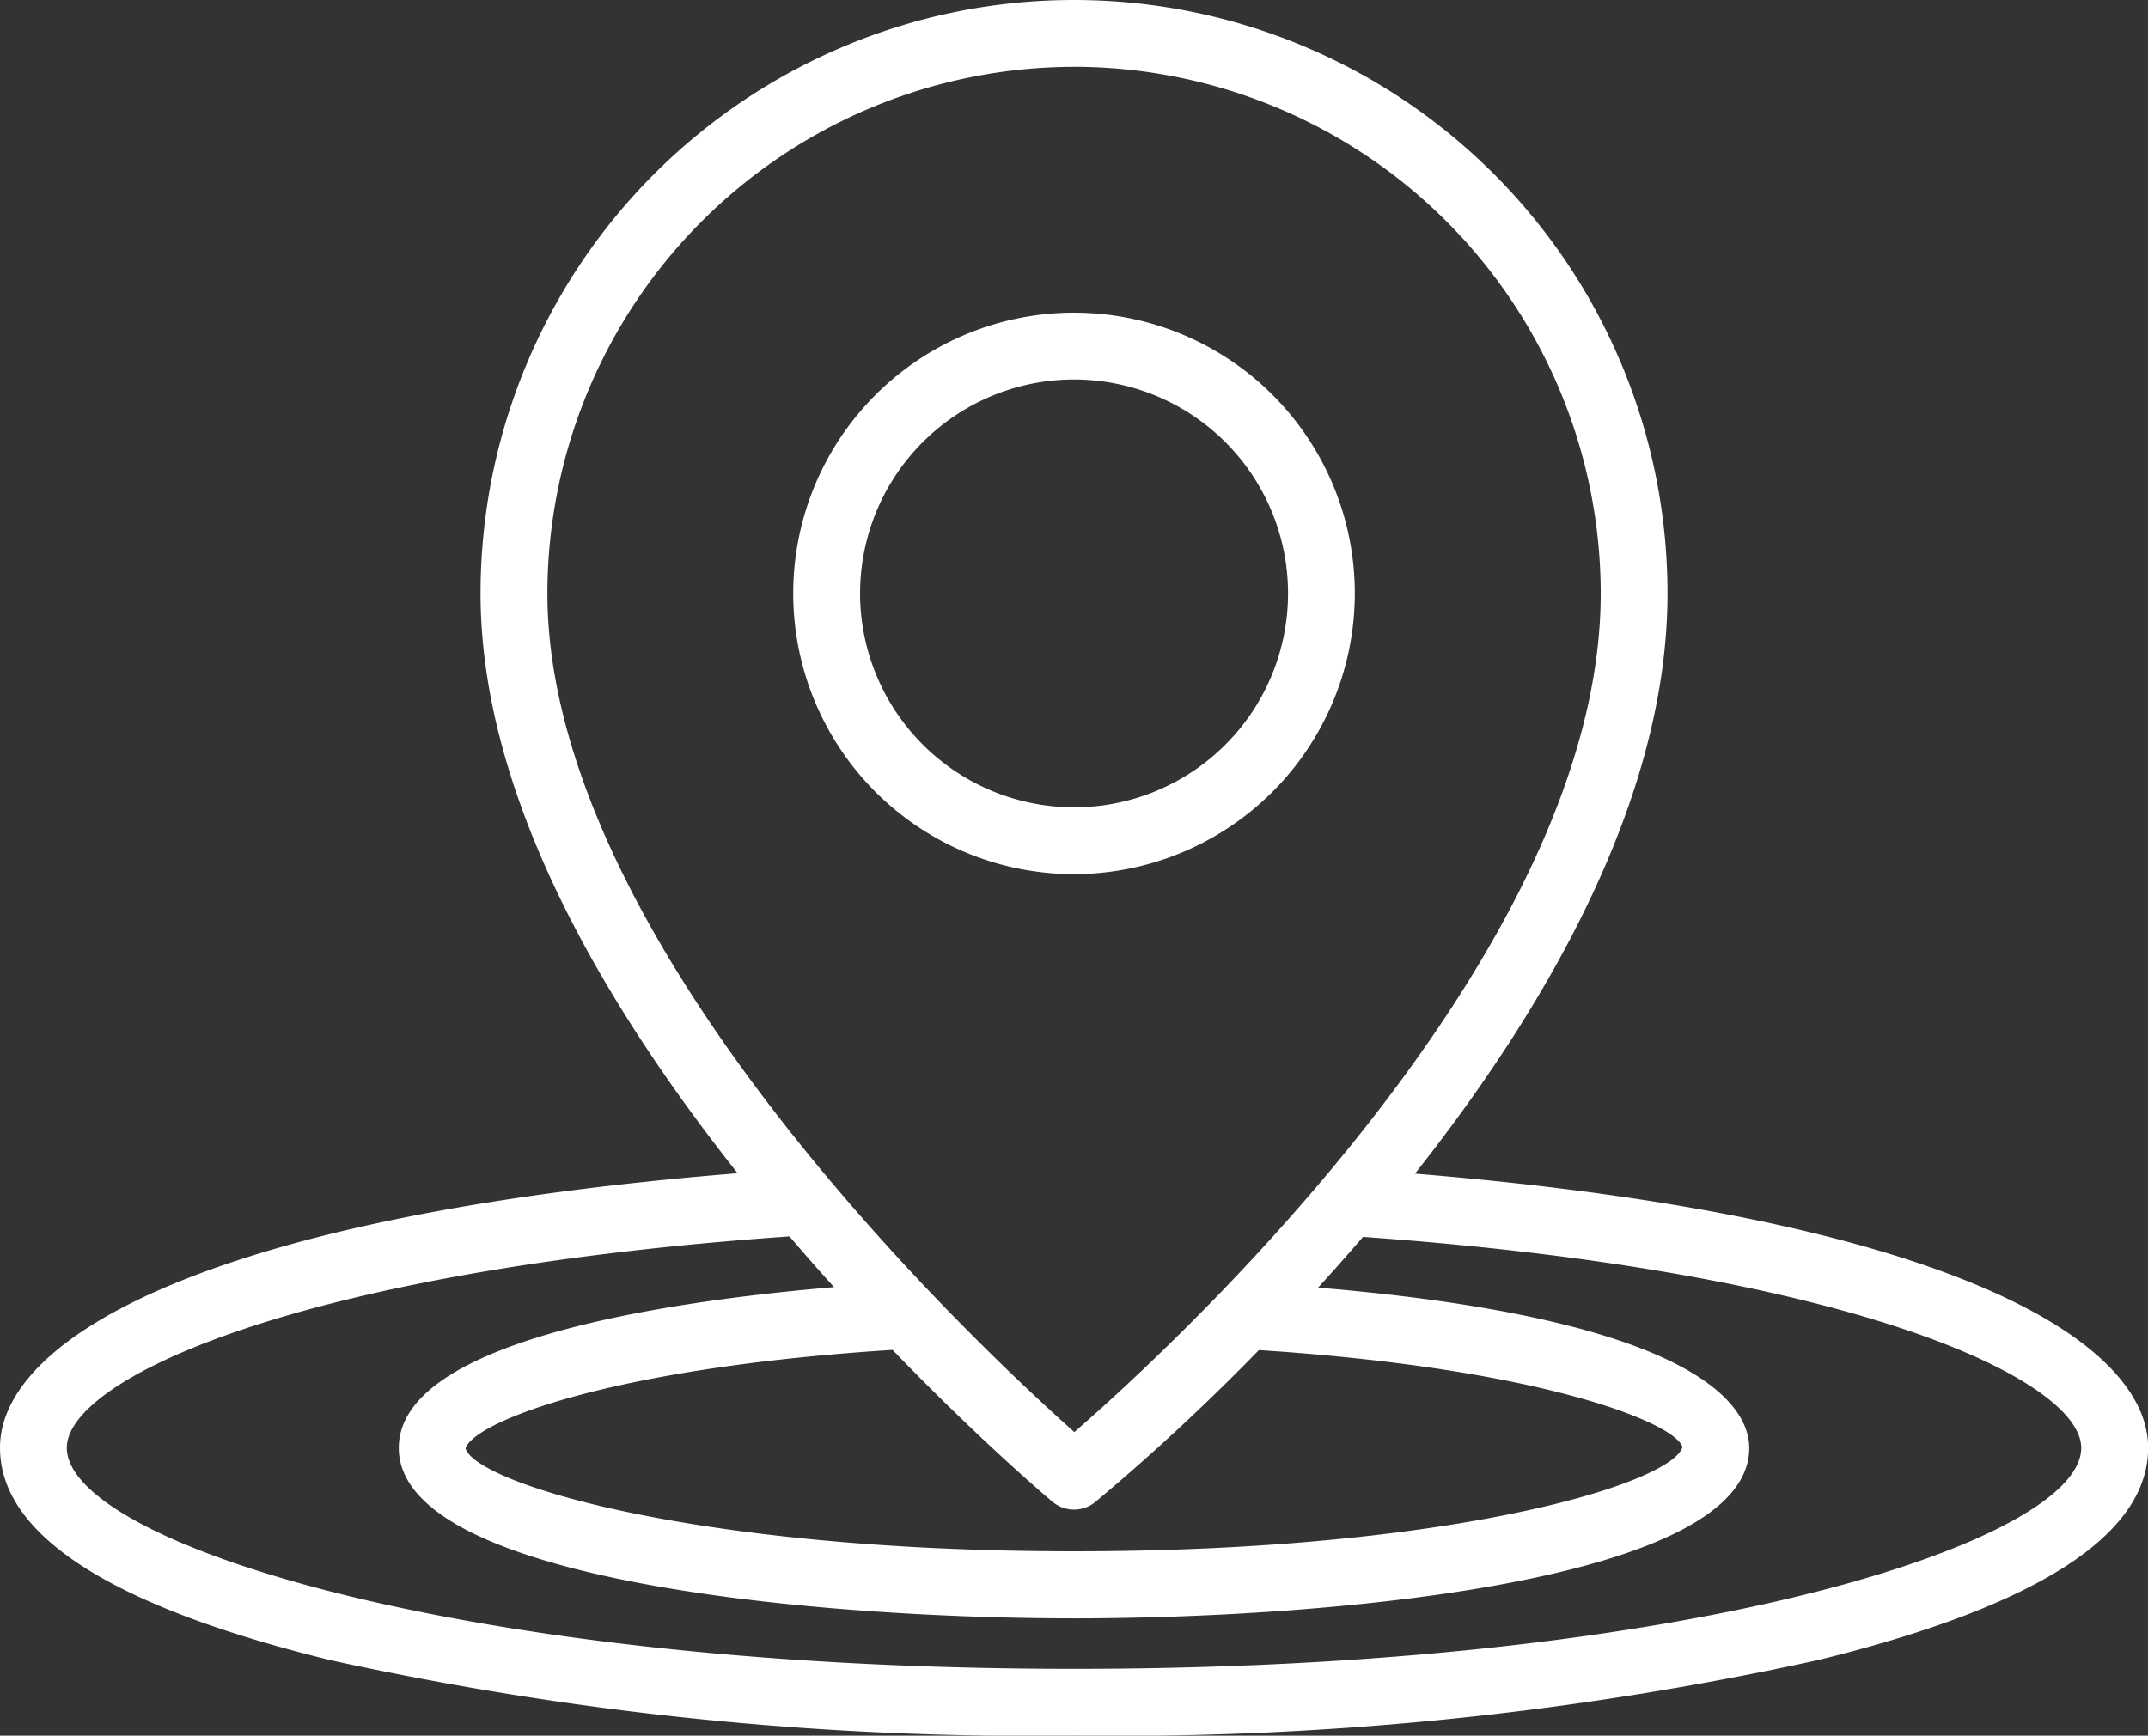
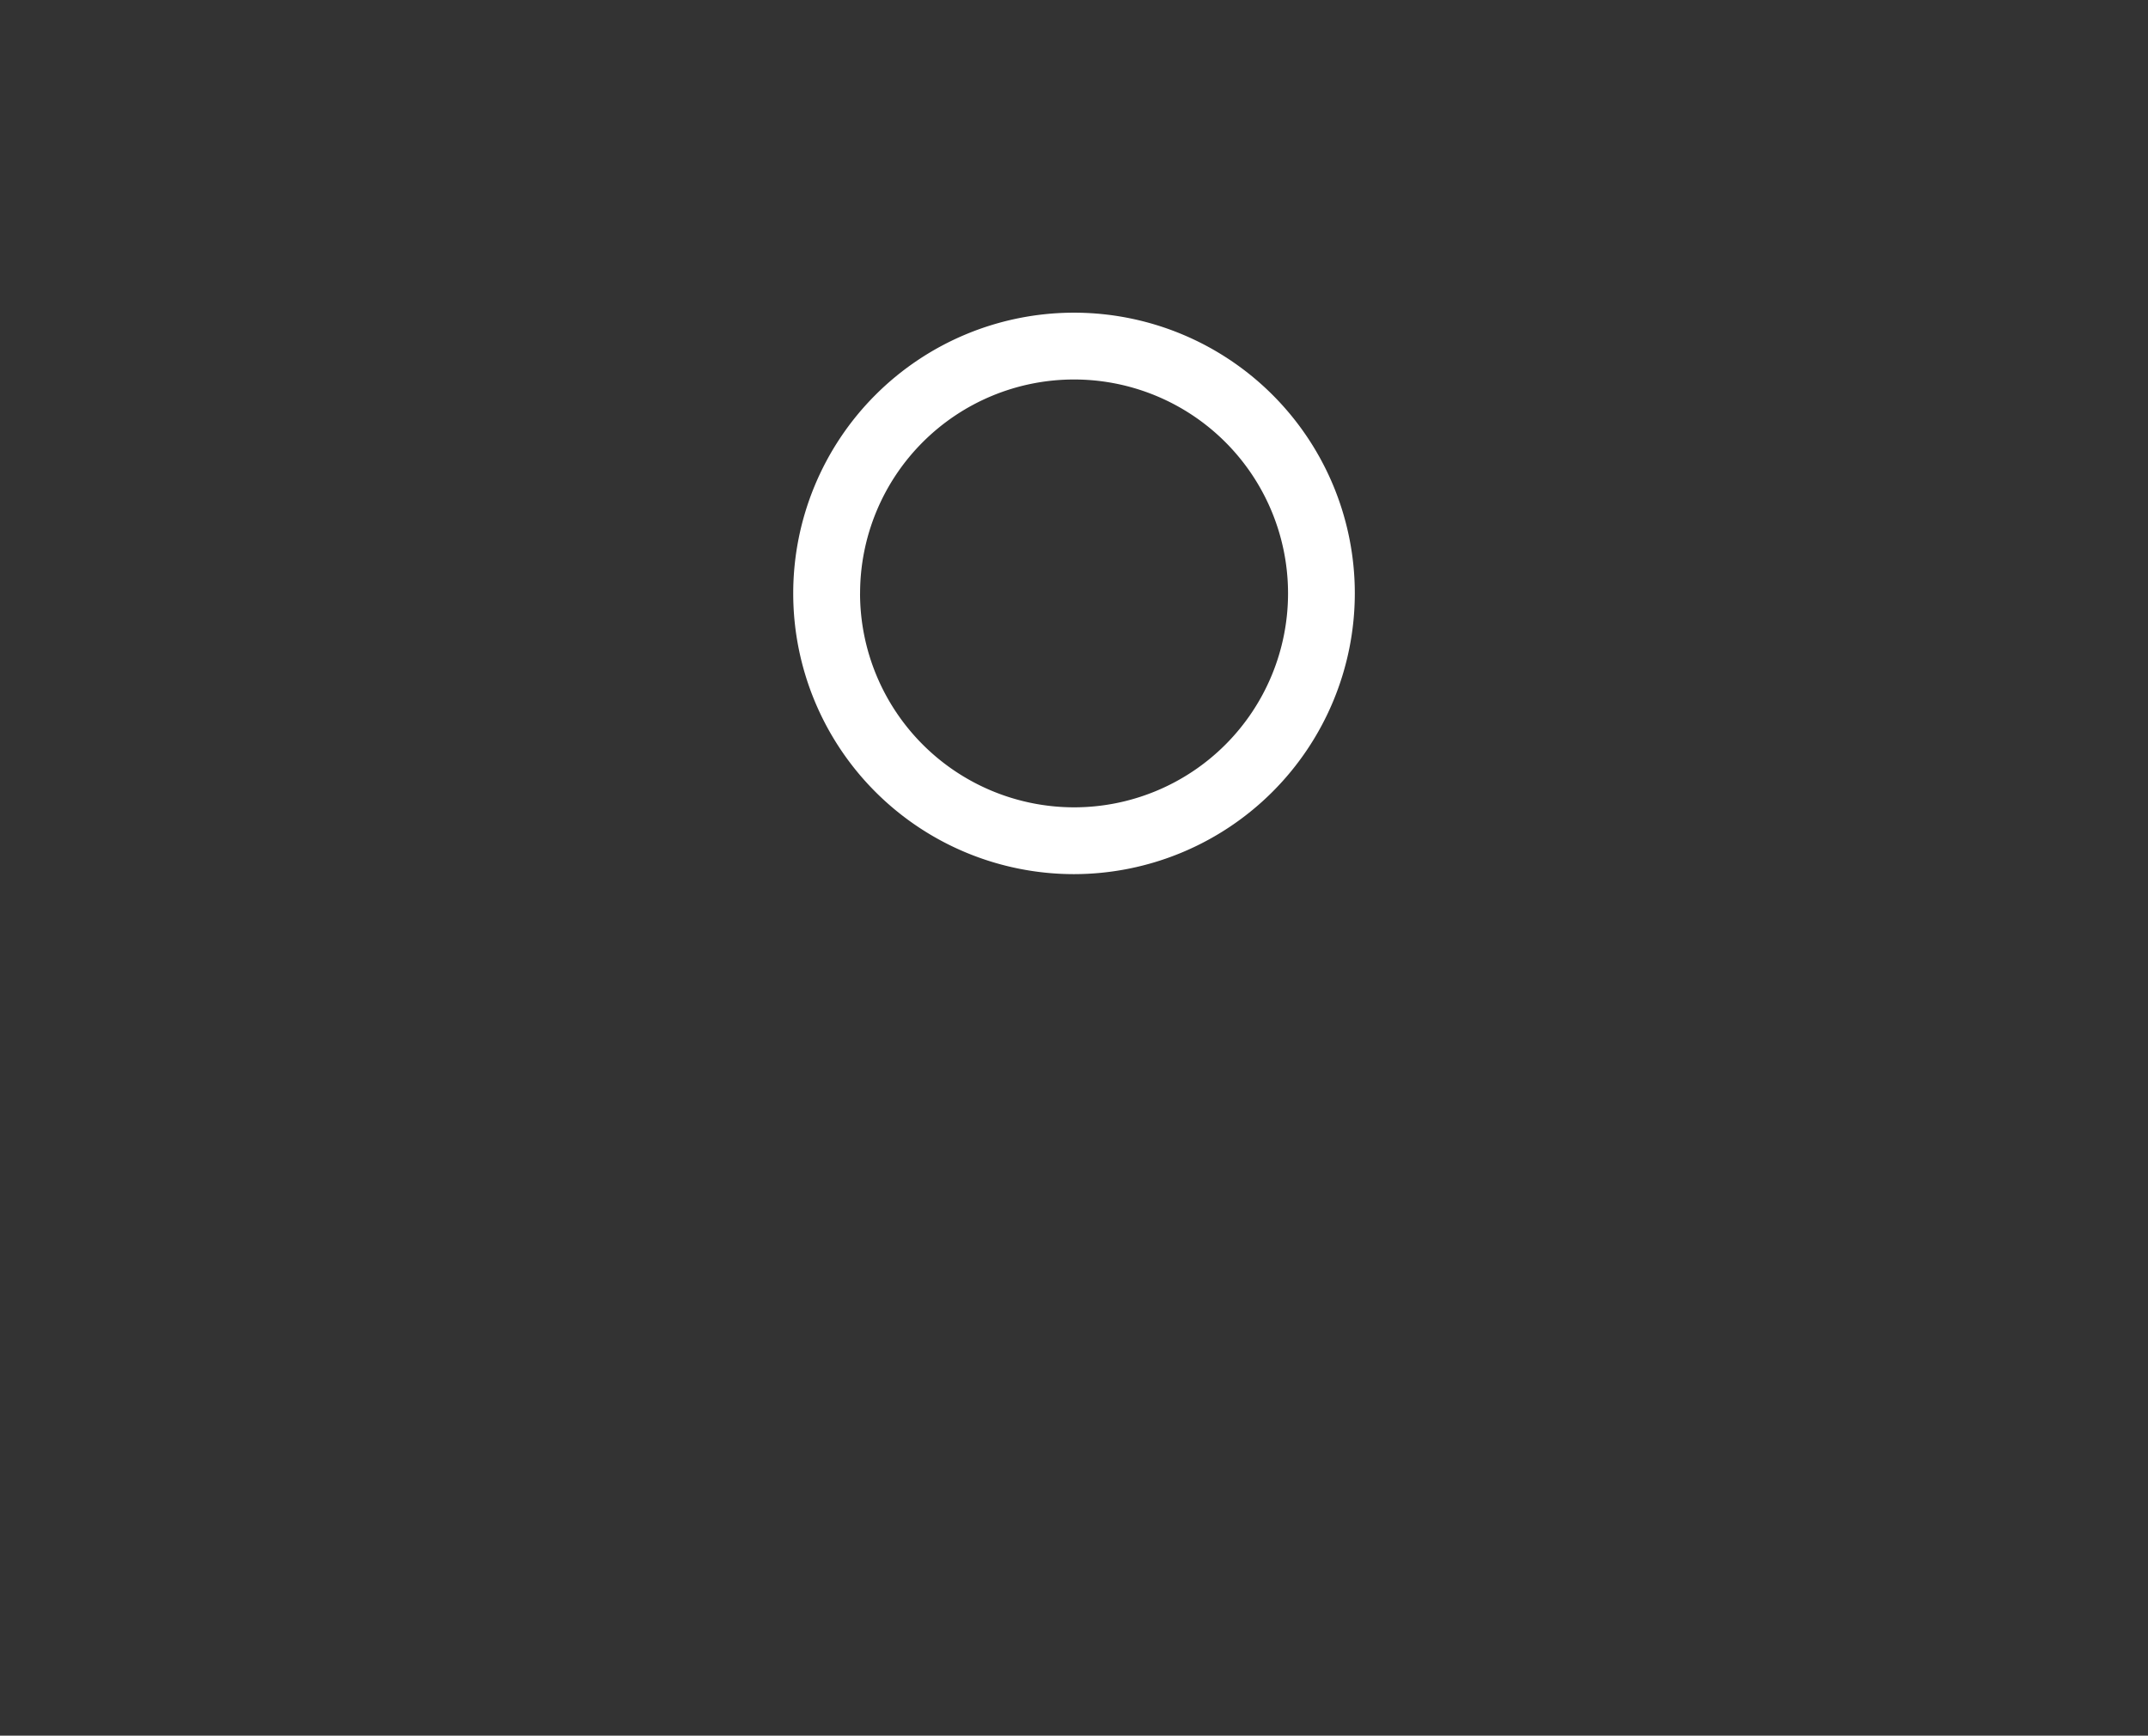
<svg xmlns="http://www.w3.org/2000/svg" width="53.425" height="43.18" viewBox="0 0 53.425 43.18">
  <rect x="0" y="0" width="53.425" height="43.18" fill="#333333" stroke="none" />
  <g id="ico-loc" transform="translate(-7.75 -1350.537)">
    <path id="Path_337" data-name="Path 337" d="M63.262,1373.9a6.984,6.984,0,1,0-6.984,6.984A6.992,6.992,0,0,0,63.262,1373.9Zm-12.305,0a5.322,5.322,0,1,1,5.322,5.322A5.328,5.328,0,0,1,50.956,1373.9Z" transform="translate(-21.815 -8.6)" fill="#fff" />
-     <path id="Path_338" data-name="Path 338" d="M42.943,1379.735c3.261-4.123,6.281-9.322,6.281-14.437a14.761,14.761,0,1,0-29.522,0c0,4.219,2.152,9.069,6.394,14.427-13.485,1.088-18.346,4.2-18.346,6.828,0,2.173,2.763,3.951,8.214,5.285a81.526,81.526,0,0,0,18.5,1.878,81.526,81.526,0,0,0,18.5-1.878c5.451-1.334,8.214-3.112,8.214-5.285C61.175,1383.94,56.343,1380.834,42.943,1379.735Zm-9.014,8.164a.832.832,0,0,0,1.059.008,54.1,54.1,0,0,0,4.073-3.782c7.053.458,10.345,1.811,10.536,2.412-.273.906-5.71,2.594-15.134,2.594s-14.861-1.689-15.134-2.559c.193-.642,3.514-2,10.62-2.452C32.139,1386.392,33.828,1387.815,33.929,1387.9Zm.534-35.7a13.114,13.114,0,0,1,13.1,13.1c0,8.931-10.576,18.675-13.092,20.866-2.51-2.236-13.106-12.193-13.106-20.866A13.114,13.114,0,0,1,34.463,1352.2Zm0,39.856c-15.52,0-25.051-3.2-25.051-5.5,0-1.676,5.584-4.393,17.974-5.258q.561.657,1.108,1.262c-4.219.356-10.825,1.34-10.825,4,0,3.347,10.556,4.24,16.794,4.24s16.794-.893,16.794-4.24c0-.958-1.09-3.183-10.723-3.988q.552-.606,1.117-1.262c12.313.874,17.863,3.582,17.863,5.25C59.513,1388.851,49.983,1392.055,34.463,1392.055Z" transform="translate(0 0)" fill="#fff" />
  </g>
</svg>